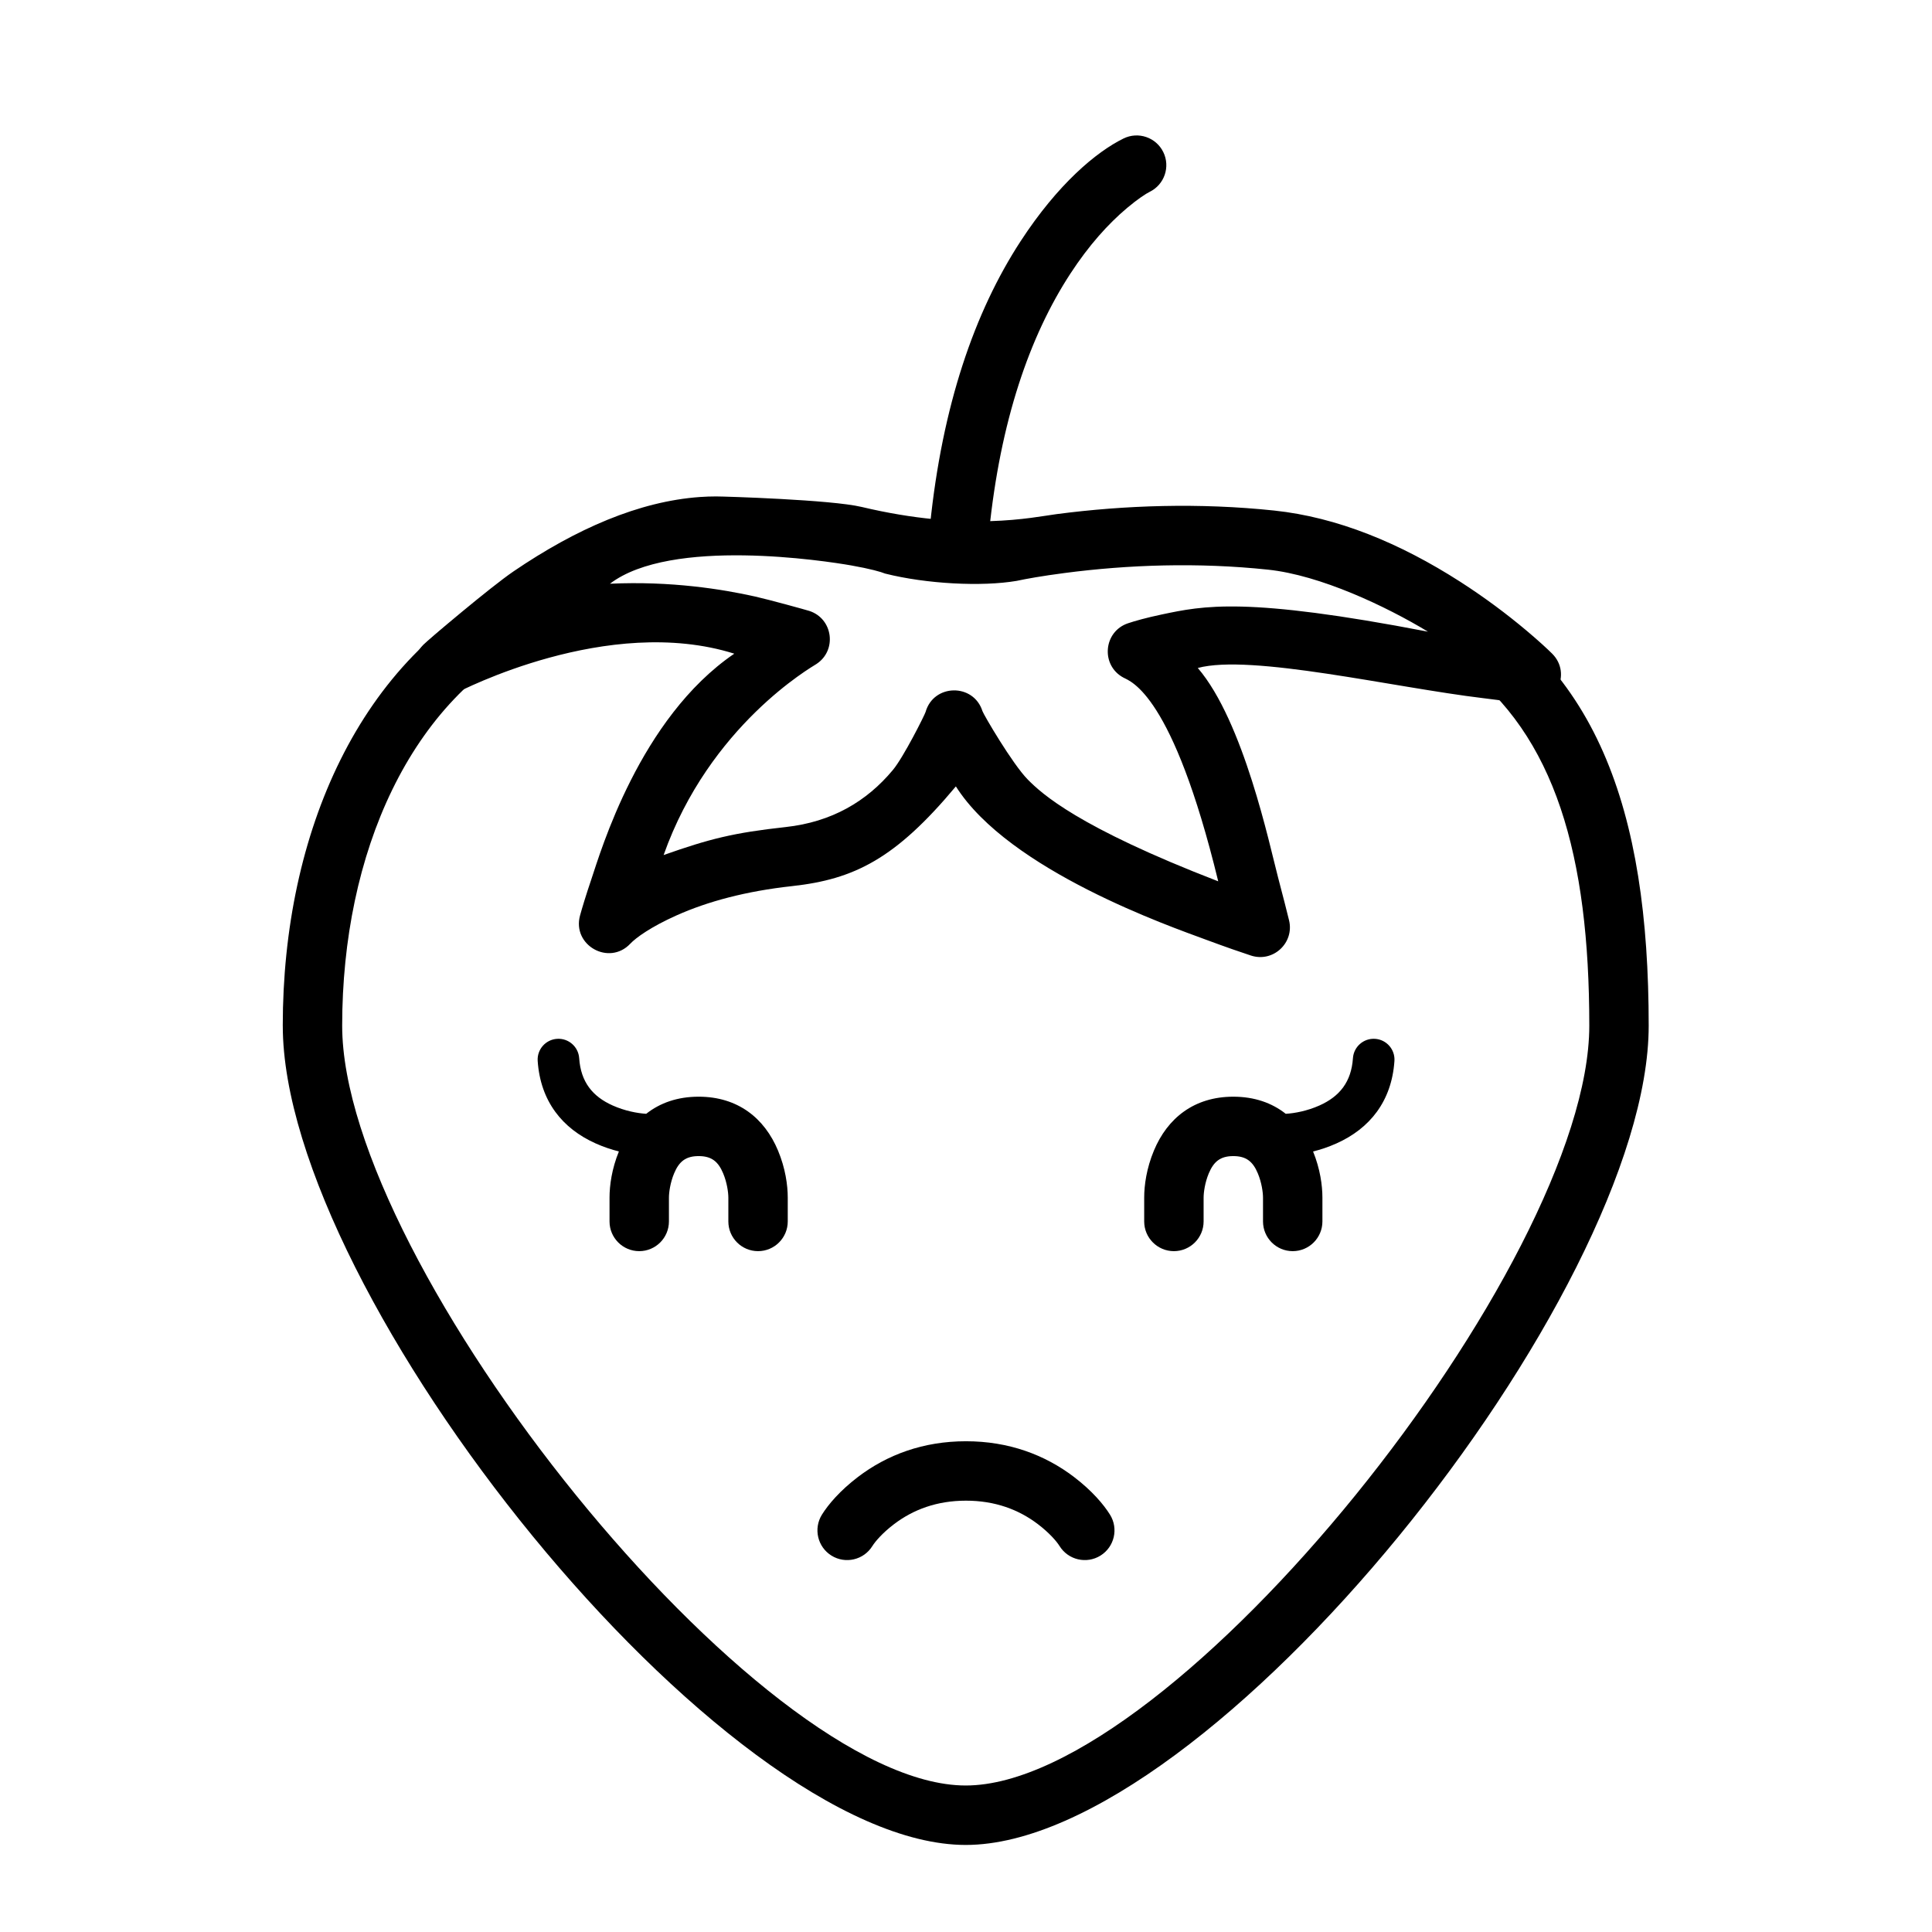
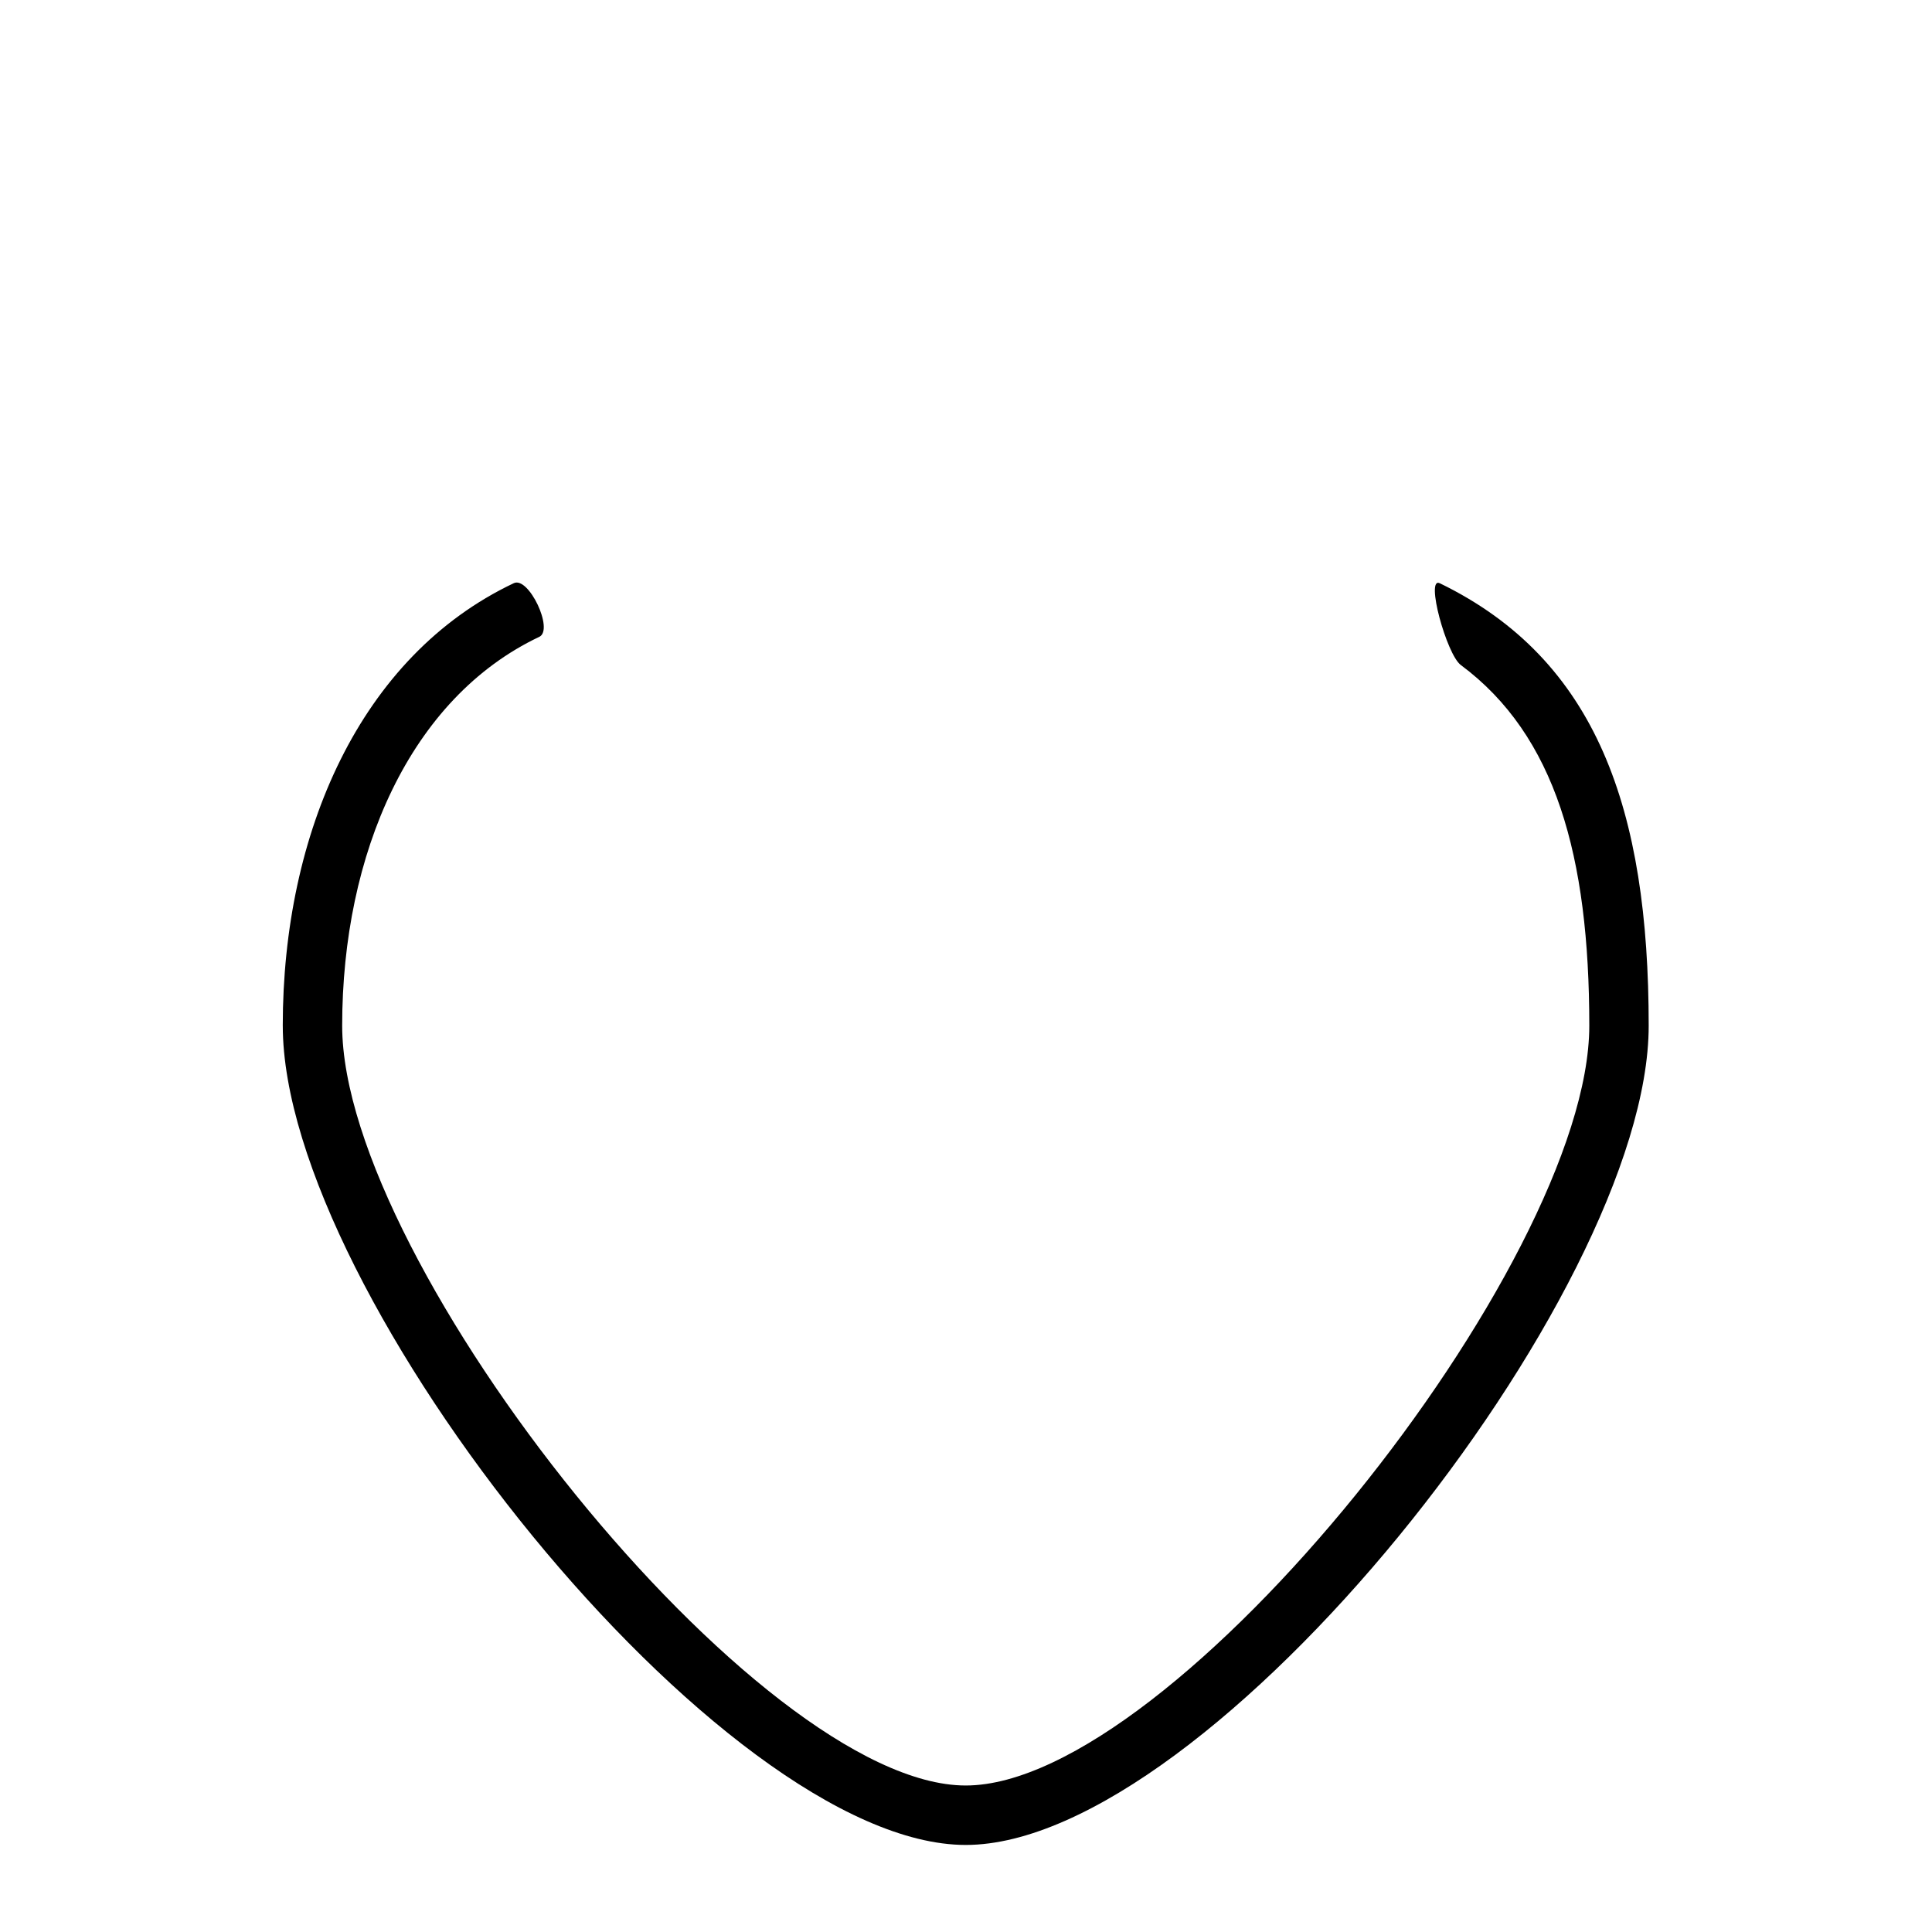
<svg xmlns="http://www.w3.org/2000/svg" fill="#000000" width="800px" height="800px" version="1.1" viewBox="144 144 512 512">
  <g fill-rule="evenodd">
-     <path d="m315.25 439.17c-2.352-0.145-5.676-0.77-8.898-2.211-5.332-2.383-8.438-6.242-8.863-12.531-0.207-3.039-2.836-5.332-5.871-5.125-3.035 0.203-5.332 2.832-5.125 5.871 0.727 10.676 6.539 17.898 15.359 21.844 2.102 0.941 4.18 1.633 6.16 2.129-1.879 4.602-2.481 8.996-2.481 12.25v6.297c0 4.348 3.523 7.875 7.871 7.875s7.871-3.527 7.871-7.875v-6.297c0-1.414 0.363-4.016 1.363-6.418 1.324-3.18 3.102-4.602 6.508-4.602 3.41 0 5.188 1.422 6.512 4.602 1 2.402 1.363 5.004 1.363 6.418v6.297c0 4.348 3.523 7.875 7.871 7.875 4.348 0 7.871-3.527 7.871-7.875v-6.297c0-3.309-0.621-7.793-2.574-12.473-3.594-8.625-10.672-14.289-21.043-14.289-5.602 0-10.242 1.652-13.895 4.535zm169.49 0c2.356-0.137 5.699-0.762 8.941-2.211 5.332-2.383 8.438-6.242 8.863-12.531 0.207-3.039 2.836-5.332 5.871-5.125 3.039 0.203 5.332 2.832 5.125 5.871-0.723 10.676-6.535 17.898-15.359 21.844-2.113 0.949-4.211 1.645-6.199 2.141 1.871 4.598 2.473 8.984 2.473 12.238v6.297c0 4.348-3.523 7.875-7.871 7.875s-7.871-3.527-7.871-7.875v-6.297c0-1.414-0.363-4.016-1.363-6.418-1.324-3.18-3.102-4.602-6.508-4.602-3.41 0-5.184 1.422-6.512 4.602-1 2.402-1.359 5.004-1.359 6.418v6.297c0 4.348-3.527 7.875-7.875 7.875-4.348 0-7.871-3.527-7.871-7.875v-6.297c0-3.309 0.621-7.793 2.574-12.473 3.594-8.625 10.676-14.289 21.043-14.289 5.602 0 10.246 1.652 13.898 4.535zm-109.55 114.55c0.754-1.215 2.664-3.457 5.695-5.769 5.137-3.918 11.43-6.258 19.109-6.258 7.676 0 13.969 2.34 19.105 6.258 3.031 2.312 4.941 4.555 5.695 5.769 2.297 3.691 7.148 4.824 10.844 2.531 3.691-2.297 4.824-7.152 2.527-10.844-1.691-2.723-4.809-6.383-9.516-9.973-7.762-5.922-17.348-9.488-28.656-9.488-11.312 0-20.898 3.566-28.656 9.488-4.711 3.59-7.828 7.25-9.52 9.973-2.293 3.691-1.164 8.547 2.531 10.844 3.691 2.293 8.547 1.16 10.84-2.531z" />
    <path d="m218.94 415.82c0 71.285 116.31 217.11 180.99 217.11 64.688 0 180.99-145.82 180.99-217.11 0-57.156-13.668-96.996-55.352-117.25-3.91-1.902 1.785 18.863 5.559 21.664 25.094 18.648 34.051 50.629 34.051 95.582 0 63.273-110.14 201.36-165.25 201.36s-165.25-138.09-165.25-201.36c0-45.582 17.973-86.801 52.238-103.05 3.93-1.863-2.816-16.086-6.746-14.223-40.785 19.34-61.238 66.25-61.238 117.28z" />
-     <path d="m372.32 278.34c-8.043-1.918-36.395-2.781-38.543-2.781-1.418 0-2.844 0.051-4.281 0.152-16.105 1.141-32.781 8.395-49.391 19.699-6.215 4.231-22.633 18.164-23.91 19.453-6.156 6.211 0.887 16.328 8.848 12.707 0.898-0.406 40.027-20.887 73.551-10.34-25.121 17.125-35.434 52.547-37.859 59.715-1.457 4.309-2.473 7.68-3.016 9.66-2.168 7.906 7.684 13.445 13.312 7.488 1.508-1.598 5.477-4.477 12.328-7.535 8.207-3.664 18.336-6.391 30.57-7.731 16.477-1.809 27.375-7.242 43.387-26.426 14.102 22.34 57.137 37.227 66.141 40.574 5.402 2.004 9.621 3.461 12.07 4.258 5.863 1.906 11.543-3.363 10.082-9.352-0.559-2.285-1.559-6.25-2.906-11.34-2.242-8.484-9.117-41.355-21.277-55.52 14.102-3.793 51.828 5.152 75.699 8.008 5.289 0.633 9.285 1.262 11.613 1.574 7.469 1 11.938-8.055 6.602-13.375-1.281-1.277-3.578-3.398-6.769-6.086-5.269-4.434-11.188-8.859-17.641-13-15.98-10.246-32.574-17.082-49.27-18.844-19.84-2.09-39.547-1.422-57.68 0.953-6.305 0.828-23.59 4.773-51.66-1.914zm53.707 17.527c16.992-2.231 35.5-2.856 53.984-0.906 13.914 1.465 31.285 9.715 42.418 16.438-48.355-9.32-59.531-6.879-70.598-4.547-4.031 0.848-7.098 1.715-8.914 2.328-6.523 2.207-7.266 11.141-1.191 14.395 1.93 1.035 13.023 4.242 25.117 53.984-37.27-14.383-46.77-23.246-50.438-26.941-4.078-4.106-11.762-17.277-12.039-18.156-2.356-7.453-12.957-7.293-15.082 0.23-0.215 0.754-5.801 11.926-8.668 15.367-6.957 8.348-16.211 13.781-28.406 15.117-13.848 1.52-20.156 3.121-32.344 7.418 12.188-34.391 39.312-49.848 40.5-50.629 5.519-3.625 4.391-12.023-1.887-14.066-0.789-0.258-10.695-2.992-14.391-3.82-8.605-1.926-22.25-4.137-38.438-3.387 16.188-12.371 57.109-6.051 63.938-4.848 5.09 0.898 7.973 1.73 8.973 2.156 10.965 2.762 25.621 3.508 34.844 1.941 2.574-0.555 6.789-1.312 12.621-2.074z" />
-     <path d="m427.66 216.52c4.852-7.441 9.992-13.184 15.066-17.438 2.894-2.43 5.004-3.777 5.961-4.246 3.902-1.918 5.512-6.637 3.594-10.539-1.918-3.902-6.633-5.512-10.535-3.594-7.25 3.562-17.402 12.074-27.273 27.219-12.266 18.816-20.781 43.684-24.012 75.34-0.441 4.328 2.707 8.191 7.031 8.633 4.324 0.441 8.188-2.707 8.629-7.031 2.984-29.215 10.676-51.676 21.539-68.344z" />
  </g>
</svg>